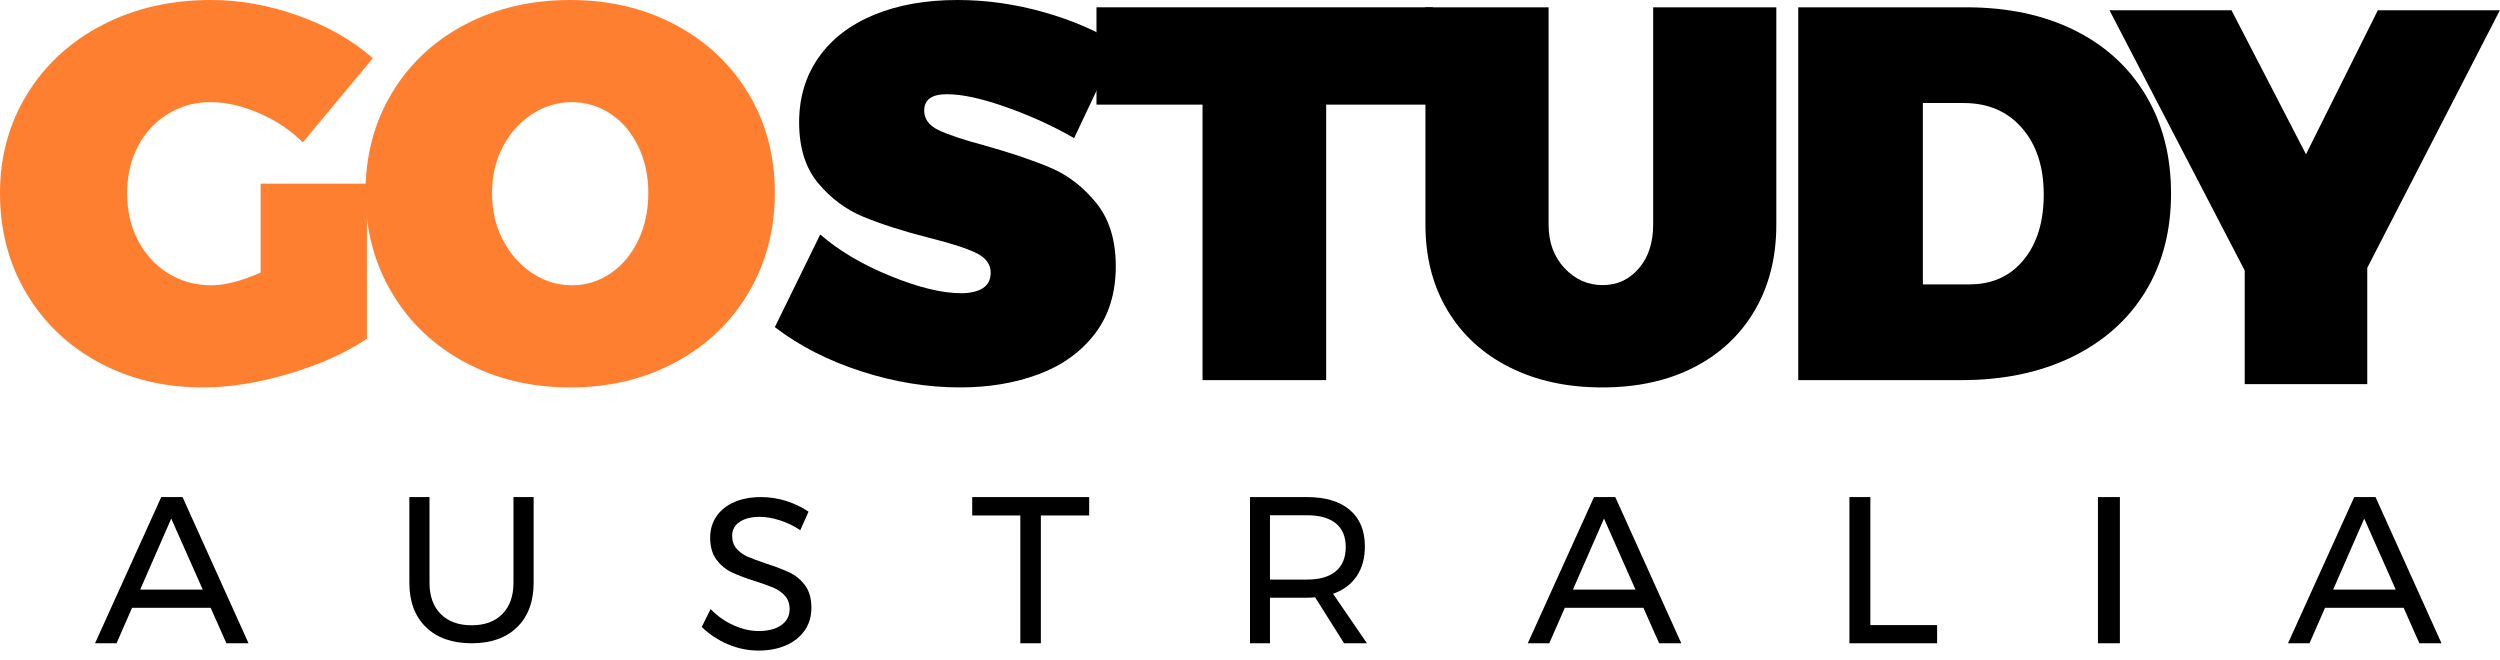
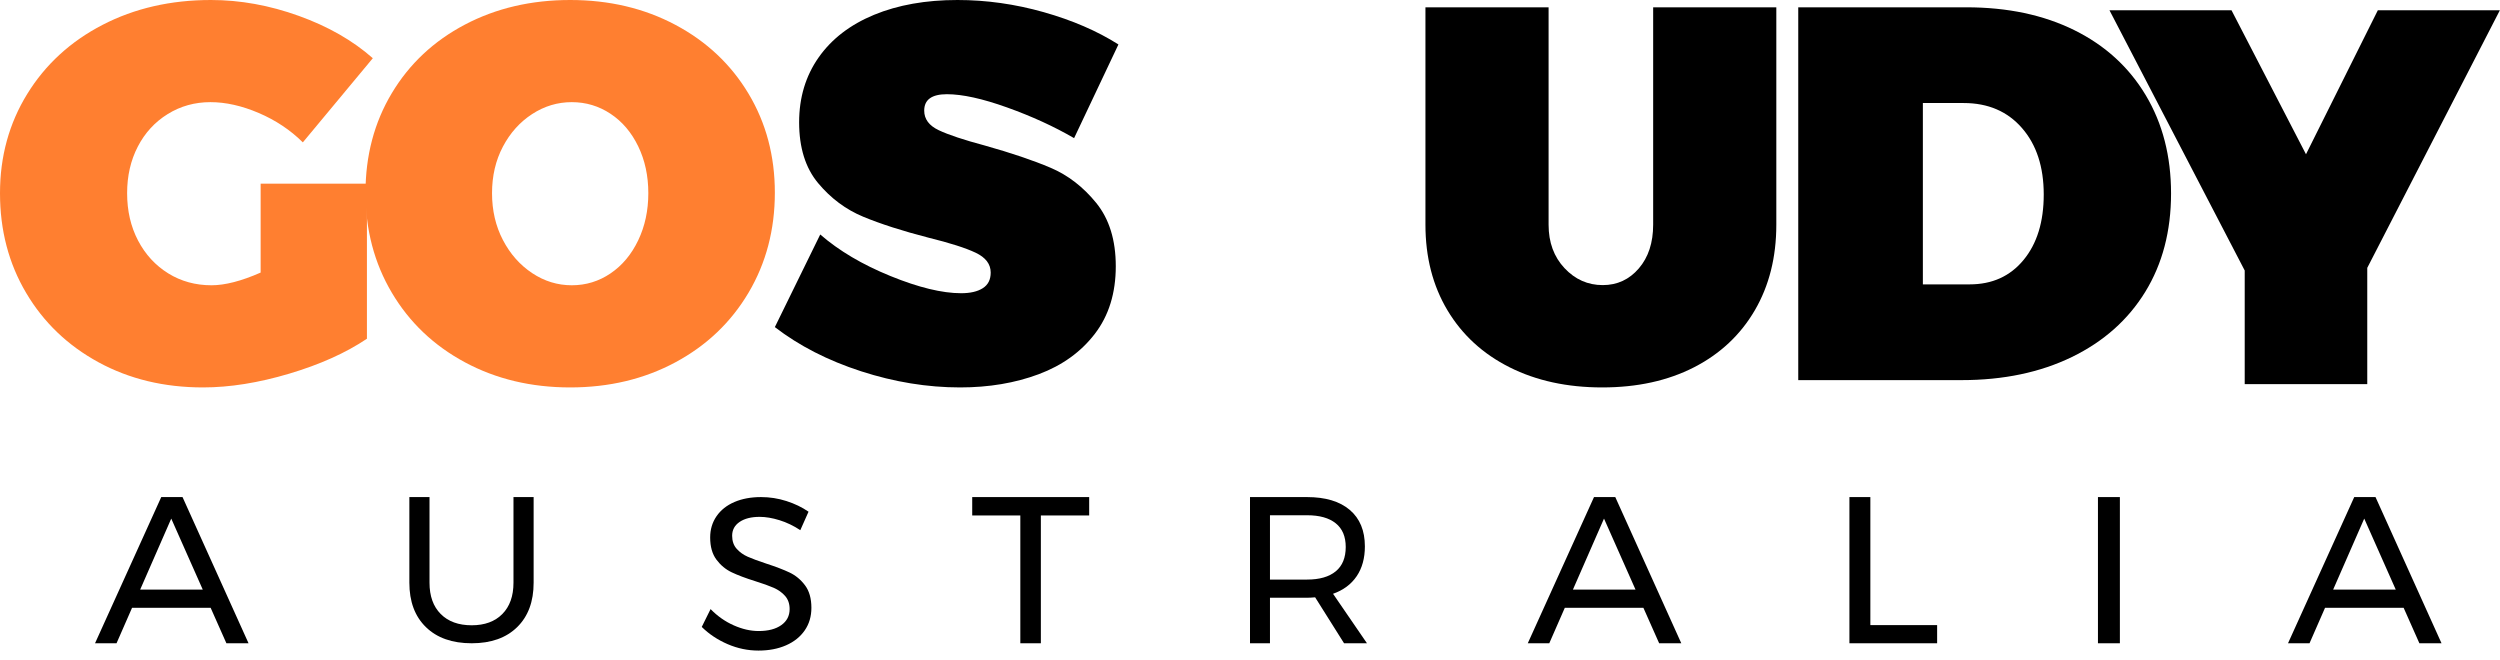
<svg xmlns="http://www.w3.org/2000/svg" width="250px" height="66px" viewBox="0 0 250 66" version="1.1">
  <title>Group 7@2x</title>
  <desc>Created with Sketch.</desc>
  <g id="1°-&amp;-2°" stroke="none" stroke-width="1" fill="none" fill-rule="evenodd">
    <g id="GSA-Page-Home" transform="translate(-595, -234)">
      <g id="Page-1" transform="translate(260, 234)">
        <g id="Group-7" transform="translate(335, 0)">
          <path d="M26.064,18.366 L36.693,18.366 L36.693,33.873 C34.591,35.285 32.001,36.45 28.922,37.367 C25.841,38.285 22.966,38.743 20.296,38.743 C16.414,38.743 12.934,37.904 9.854,36.229 C6.774,34.552 4.36,32.242 2.617,29.295 C0.871,26.35 0,23.023 0,19.319 C0,15.649 0.908,12.341 2.724,9.395 C4.539,6.448 7.05,4.147 10.254,2.487 C13.459,0.829 17.073,0 21.097,0 C24.016,0 26.946,0.53 29.884,1.589 C32.82,2.646 35.286,4.058 37.281,5.822 L30.284,14.237 C29.037,13.002 27.567,12.024 25.878,11.3 C24.186,10.577 22.574,10.215 21.044,10.215 C19.476,10.215 18.053,10.612 16.771,11.406 C15.488,12.2 14.492,13.285 13.78,14.661 C13.067,16.037 12.712,17.59 12.712,19.319 C12.712,21.084 13.076,22.662 13.806,24.056 C14.536,25.449 15.543,26.542 16.824,27.337 C18.106,28.131 19.548,28.527 21.15,28.527 C22.503,28.527 24.142,28.104 26.064,27.257 L26.064,18.366 Z" id="Fill-5" fill="#FF7F30" />
          <path d="M53.216,11.406 C51.994,12.2 51.018,13.285 50.292,14.661 C49.565,16.037 49.203,17.59 49.203,19.319 C49.203,21.047 49.565,22.609 50.292,24.003 C51.018,25.396 51.994,26.499 53.216,27.311 C54.439,28.123 55.759,28.527 57.177,28.527 C58.594,28.527 59.888,28.131 61.057,27.337 C62.228,26.542 63.148,25.44 63.822,24.029 C64.496,22.618 64.832,21.047 64.832,19.319 C64.832,17.59 64.496,16.028 63.822,14.634 C63.148,13.241 62.228,12.157 61.057,11.38 C59.888,10.604 58.594,10.215 57.177,10.215 C55.759,10.215 54.439,10.612 53.216,11.406 M67.544,2.487 C70.662,4.147 73.099,6.439 74.853,9.368 C76.608,12.298 77.485,15.595 77.485,19.265 C77.485,22.971 76.608,26.305 74.853,29.269 C73.099,32.233 70.662,34.552 67.544,36.229 C64.425,37.904 60.916,38.743 57.017,38.743 C53.118,38.743 49.609,37.904 46.491,36.229 C43.372,34.552 40.936,32.233 39.182,29.269 C37.427,26.305 36.55,22.971 36.55,19.265 C36.55,15.56 37.427,12.244 39.182,9.315 C40.936,6.388 43.372,4.102 46.491,2.461 C49.609,0.82 53.118,0 57.017,0 C60.916,0 64.425,0.829 67.544,2.487" id="Fill-7" fill="#FF7F30" />
          <path d="M100.706,10.744 C98.243,9.862 96.238,9.421 94.69,9.421 C93.176,9.421 92.421,9.968 92.421,11.061 C92.421,11.909 92.903,12.561 93.872,13.019 C94.839,13.479 96.379,13.991 98.49,14.555 C101.128,15.297 103.319,16.036 105.061,16.778 C106.802,17.518 108.323,18.692 109.626,20.297 C110.926,21.903 111.578,24.012 111.578,26.622 C111.578,29.305 110.884,31.554 109.493,33.371 C108.103,35.188 106.23,36.539 103.874,37.42 C101.515,38.302 98.893,38.743 96.009,38.743 C92.738,38.743 89.438,38.205 86.115,37.13 C82.79,36.053 79.913,34.58 77.485,32.71 L82.024,23.448 C83.889,25.071 86.227,26.456 89.043,27.602 C91.857,28.749 94.215,29.322 96.115,29.322 C97.03,29.322 97.751,29.156 98.279,28.819 C98.807,28.484 99.07,27.965 99.07,27.257 C99.07,26.411 98.569,25.749 97.566,25.273 C96.563,24.797 94.988,24.294 92.843,23.766 C90.239,23.094 88.067,22.397 86.325,21.674 C84.583,20.951 83.08,19.831 81.813,18.313 C80.546,16.797 79.913,14.766 79.913,12.226 C79.913,9.757 80.564,7.595 81.865,5.742 C83.167,3.89 85.014,2.47 87.407,1.481 C89.799,0.494 92.579,0 95.746,0 C98.629,0 101.506,0.405 104.374,1.216 C107.241,2.028 109.731,3.105 111.842,4.446 L107.409,13.814 C105.404,12.649 103.169,11.626 100.706,10.744" id="Fill-9" fill="#000000" />
-           <polygon id="Fill-11" fill="#000000" points="109.649 0.731 143.275 0.731 143.275 10.462 132.618 10.462 132.618 38.012 120.254 38.012 120.254 10.462 109.649 10.462" />
          <path d="M156.452,26.815 C157.513,27.946 158.788,28.51 160.274,28.51 C161.724,28.51 162.927,27.954 163.884,26.84 C164.839,25.727 165.316,24.269 165.316,22.468 L165.316,0.731 L177.632,0.731 L177.632,22.468 C177.632,25.72 176.915,28.573 175.482,31.029 C174.048,33.486 172.022,35.385 169.404,36.729 C166.784,38.071 163.724,38.743 160.22,38.743 C156.717,38.743 153.629,38.071 150.958,36.729 C148.285,35.385 146.215,33.486 144.746,31.029 C143.278,28.573 142.544,25.72 142.544,22.468 L142.544,0.731 L154.859,0.731 L154.859,22.468 C154.859,24.234 155.39,25.684 156.452,26.815" id="Fill-13" fill="#000000" />
          <path d="M202.359,25.992 C203.703,24.362 204.374,22.181 204.374,19.45 C204.374,16.685 203.648,14.469 202.198,12.804 C200.748,11.138 198.804,10.303 196.369,10.303 L192.287,10.303 L192.287,28.438 L196.961,28.438 C199.217,28.438 201.017,27.624 202.359,25.992 M207.436,3.017 C210.515,4.542 212.897,6.714 214.581,9.533 C216.263,12.352 217.105,15.622 217.105,19.345 C217.105,23.103 216.246,26.383 214.527,29.184 C212.808,31.984 210.363,34.156 207.194,35.698 C204.025,37.24 200.344,38.012 196.155,38.012 L179.825,38.012 L179.825,0.731 L196.639,0.731 C200.757,0.731 204.355,1.494 207.436,3.017" id="Fill-15" fill="#000000" />
          <polygon id="Fill-17" fill="#000000" points="249.985 1.028 236.726 26.786 236.726 38.411 224.471 38.411 224.471 27.051 210.948 1.028 223.151 1.028 230.599 15.426 237.783 1.028" />
          <path d="M14.017,58.96 L20.276,58.96 L17.125,51.859 L14.017,58.96 Z M22.64,64.327 L21.063,60.777 L13.207,60.777 L11.653,64.327 L9.503,64.327 L16.125,49.708 L18.253,49.708 L24.854,64.327 L22.64,64.327 Z" id="Fill-20" fill="#000000" />
          <path d="M44.074,61.402 C44.822,62.152 45.854,62.528 47.17,62.528 C48.471,62.528 49.494,62.152 50.234,61.402 C50.976,60.651 51.348,59.606 51.348,58.269 L51.348,49.708 L53.363,49.708 L53.363,58.269 C53.363,60.158 52.813,61.639 51.715,62.714 C50.616,63.789 49.101,64.327 47.17,64.327 C45.225,64.327 43.699,63.789 42.594,62.714 C41.487,61.639 40.936,60.158 40.936,58.269 L40.936,49.708 L42.951,49.708 L42.951,58.269 C42.951,59.606 43.325,60.651 44.074,61.402" id="Fill-22" fill="#000000" />
          <path d="M77.947,52.019 C77.229,51.797 76.568,51.686 75.966,51.686 C75.131,51.686 74.463,51.854 73.964,52.19 C73.464,52.528 73.215,52.989 73.215,53.578 C73.215,54.107 73.365,54.542 73.666,54.878 C73.967,55.216 74.337,55.481 74.775,55.674 C75.213,55.868 75.822,56.093 76.602,56.352 C77.574,56.667 78.361,56.968 78.963,57.254 C79.565,57.541 80.079,57.967 80.504,58.534 C80.927,59.1 81.14,59.848 81.14,60.781 C81.14,61.641 80.918,62.393 80.473,63.038 C80.028,63.683 79.405,64.182 78.604,64.532 C77.803,64.884 76.883,65.058 75.842,65.058 C74.789,65.058 73.762,64.845 72.763,64.415 C71.763,63.983 70.901,63.41 70.175,62.693 L71.058,60.909 C71.743,61.611 72.513,62.153 73.368,62.532 C74.224,62.913 75.055,63.103 75.864,63.103 C76.822,63.103 77.577,62.906 78.132,62.511 C78.686,62.117 78.963,61.583 78.963,60.909 C78.963,60.38 78.813,59.942 78.512,59.597 C78.211,59.254 77.831,58.982 77.372,58.781 C76.914,58.58 76.294,58.358 75.514,58.114 C74.555,57.813 73.776,57.52 73.174,57.233 C72.571,56.946 72.061,56.523 71.644,55.965 C71.226,55.405 71.017,54.668 71.017,53.749 C71.017,52.946 71.229,52.237 71.654,51.62 C72.078,51.006 72.674,50.533 73.441,50.202 C74.207,49.873 75.096,49.708 76.11,49.708 C76.972,49.708 77.817,49.839 78.645,50.105 C79.473,50.371 80.209,50.726 80.853,51.17 L80.031,53.018 C79.36,52.574 78.665,52.241 77.947,52.019" id="Fill-24" fill="#000000" />
          <polygon id="Fill-26" fill="#000000" points="97.222 49.708 108.918 49.708 108.918 51.546 104.086 51.546 104.086 64.327 102.033 64.327 102.033 51.546 97.222 51.546" />
          <path d="M130.702,57.957 C131.951,57.957 132.908,57.683 133.574,57.133 C134.241,56.583 134.573,55.771 134.573,54.7 C134.573,53.654 134.241,52.866 133.574,52.33 C132.908,51.793 131.951,51.525 130.702,51.525 L126.997,51.525 L126.997,57.957 L130.702,57.957 Z M134.406,64.327 L131.514,59.732 C131.181,59.761 130.911,59.775 130.702,59.775 L126.997,59.775 L126.997,64.327 L125,64.327 L125,49.708 L130.702,49.708 C132.547,49.708 133.973,50.136 134.98,50.993 C135.985,51.849 136.488,53.063 136.488,54.637 C136.488,55.821 136.214,56.816 135.666,57.623 C135.118,58.432 134.33,59.016 133.304,59.378 L136.696,64.327 L134.406,64.327 Z" id="Fill-28" fill="#000000" />
          <path d="M157.292,58.96 L163.551,58.96 L160.4,51.859 L157.292,58.96 Z M165.915,64.327 L164.338,60.777 L156.482,60.777 L154.928,64.327 L152.778,64.327 L159.4,49.708 L161.528,49.708 L168.129,64.327 L165.915,64.327 Z" id="Fill-30" fill="#000000" />
          <polygon id="Fill-32" fill="#000000" points="184.942 49.708 187.036 49.708 187.036 62.511 193.713 62.511 193.713 64.327 184.942 64.327" />
          <polygon id="Fill-34" fill="#000000" points="209.795 64.327 211.988 64.327 211.988 49.708 209.795 49.708" />
          <path d="M233.315,58.96 L239.575,58.96 L236.423,51.859 L233.315,58.96 Z M241.938,64.327 L240.362,60.777 L232.506,60.777 L230.952,64.327 L228.801,64.327 L235.423,49.708 L237.551,49.708 L244.152,64.327 L241.938,64.327 Z" id="Fill-36" fill="#000000" />
        </g>
      </g>
    </g>
  </g>
</svg>